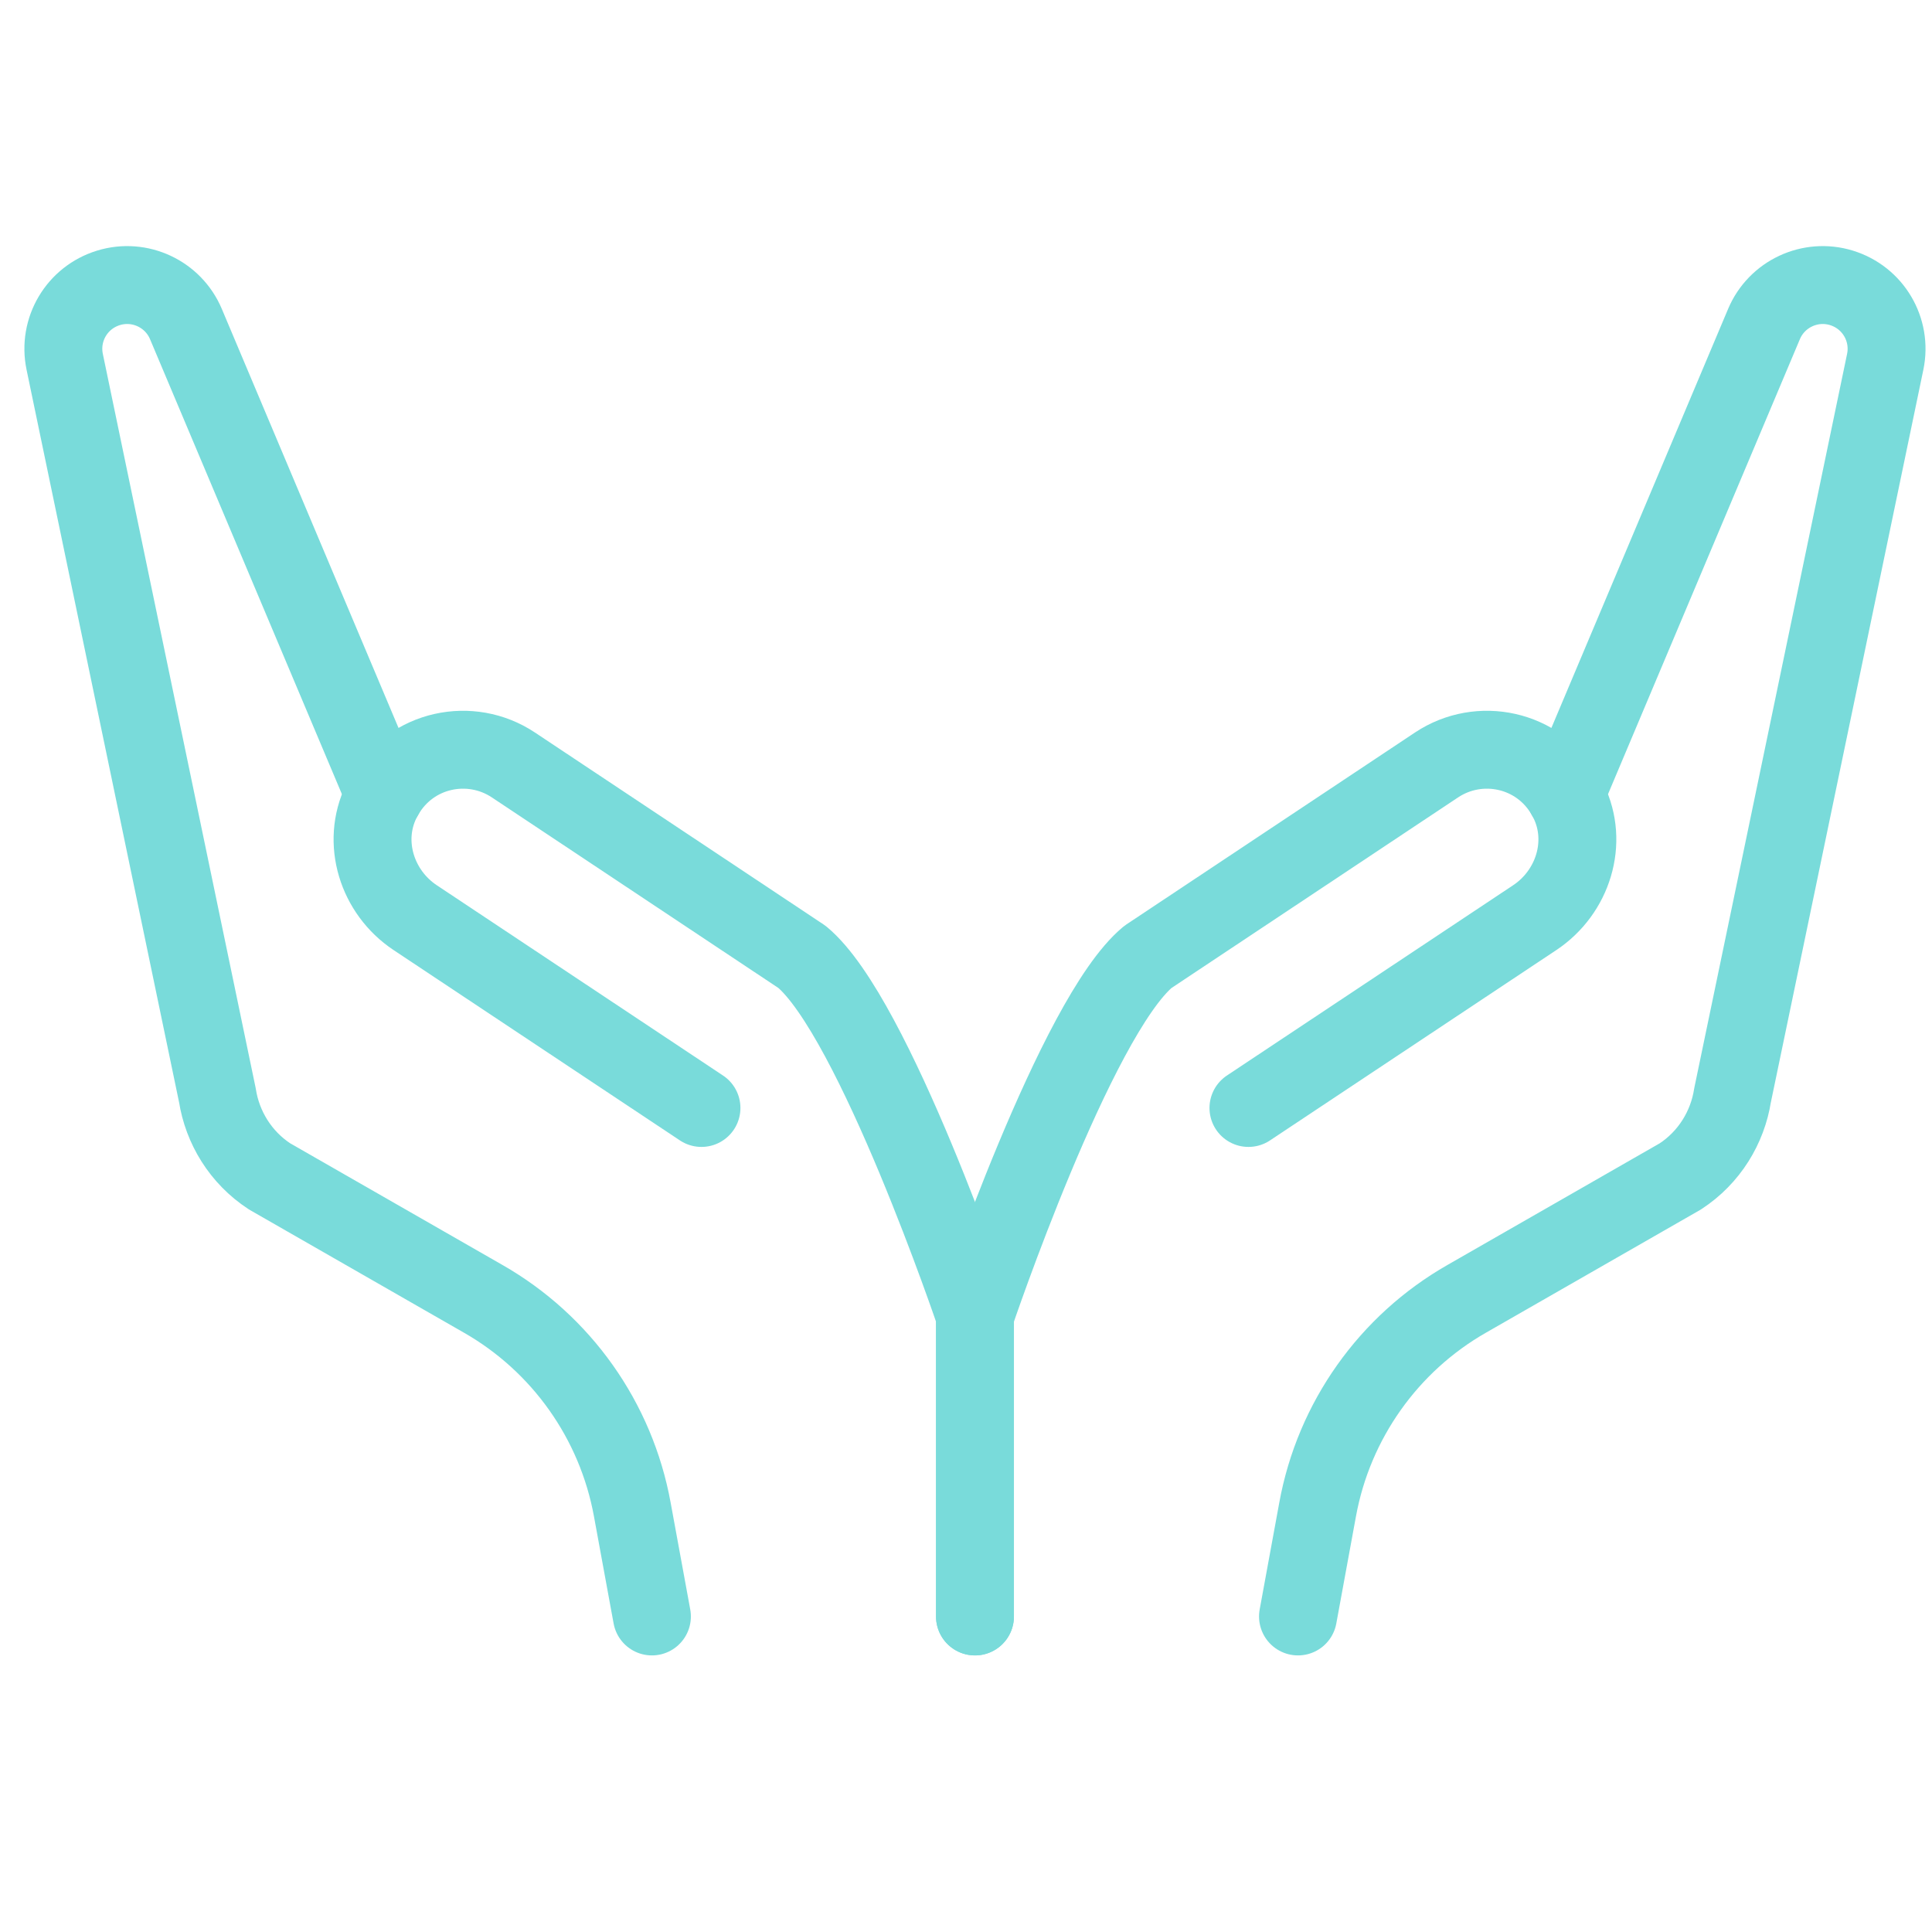
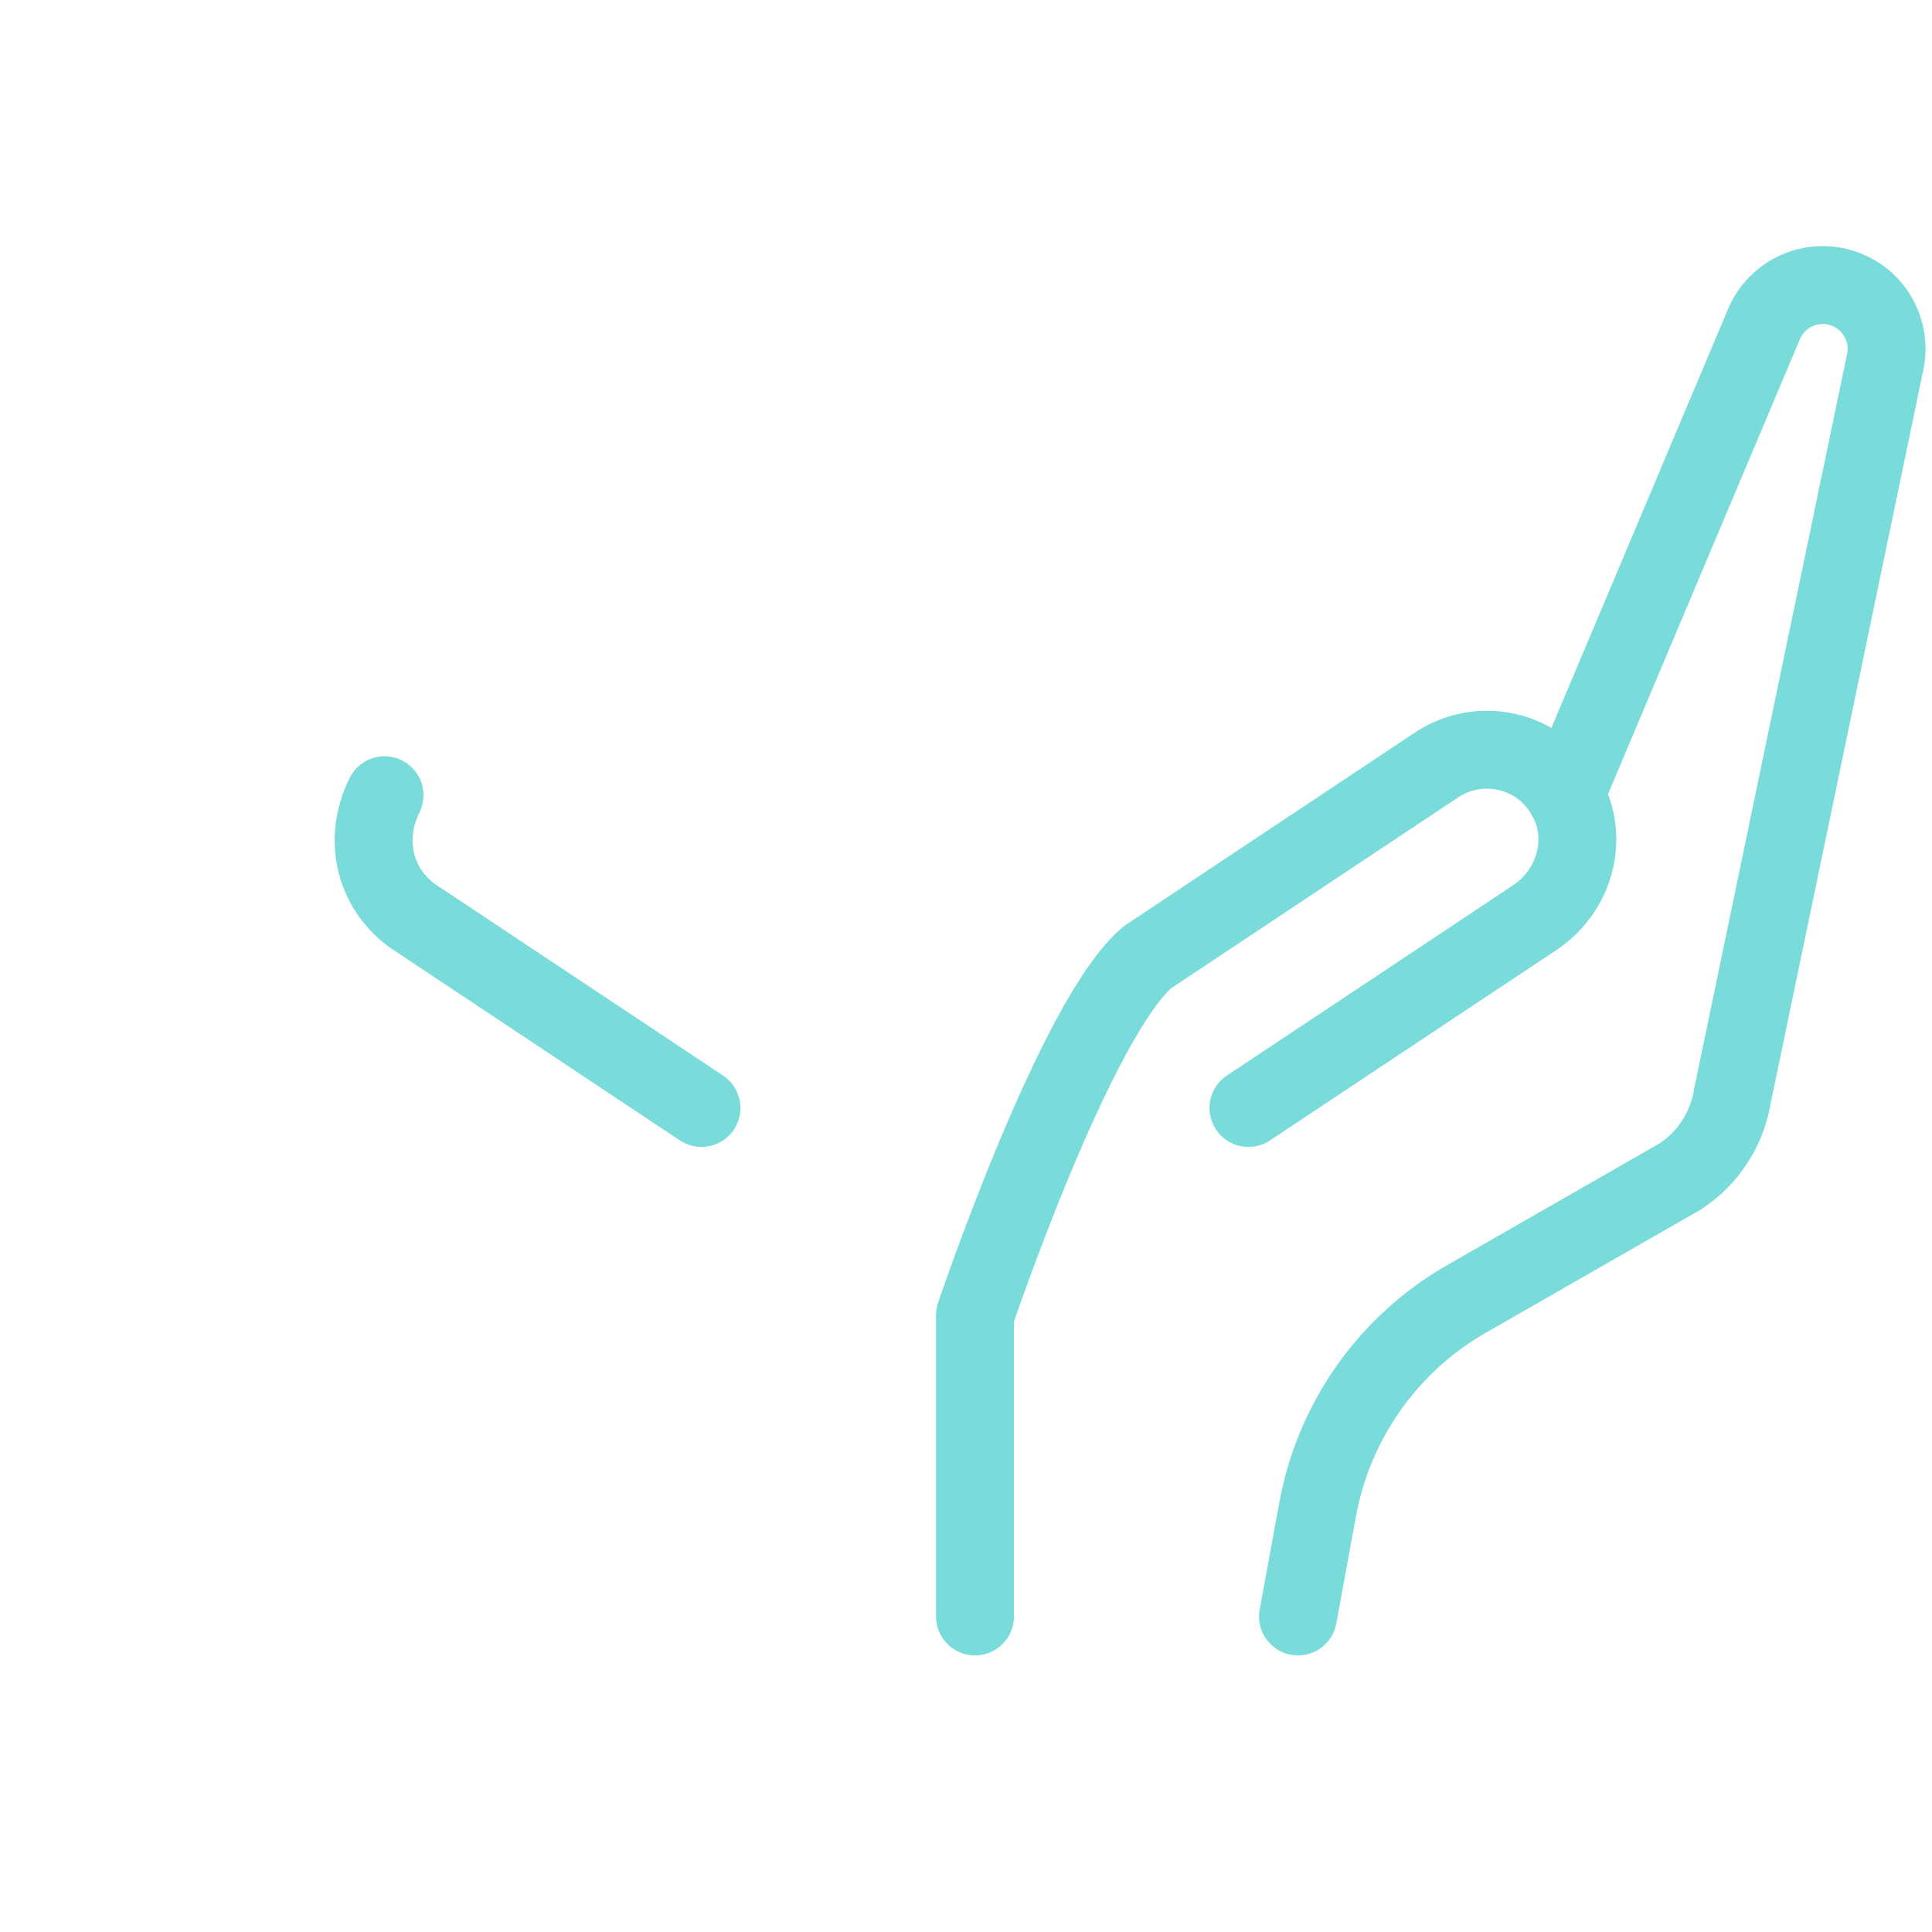
<svg xmlns="http://www.w3.org/2000/svg" fill="none" viewBox="0 0 62 62" height="62" width="62">
-   <path stroke-linejoin="round" stroke-linecap="round" stroke-width="2.5" stroke="#79DBDA" d="M12.34 25.52C12.305 25.582 12.27 25.648 12.237 25.712C11.592 27.033 12.097 28.631 13.32 29.446L22.511 35.556" />
-   <path stroke-linejoin="round" stroke-linecap="round" stroke-width="2.5" stroke="#79DBDA" d="M20.921 51.874L20.291 48.441C19.771 45.59 18.016 43.112 15.5 41.677L8.652 37.752C7.717 37.142 7.137 36.174 6.977 35.151L2.076 11.61C1.861 10.575 2.468 9.548 3.481 9.238C4.484 8.93 5.559 9.433 5.966 10.398L12.342 25.517C13.202 24.025 15.103 23.637 16.473 24.547L25.737 30.708C28.055 32.633 31.288 42.205 31.288 42.205V51.874" />
+   <path stroke-linejoin="round" stroke-linecap="round" stroke-width="2.5" stroke="#79DBDA" d="M12.34 25.52C11.592 27.033 12.097 28.631 13.32 29.446L22.511 35.556" />
  <path stroke-linejoin="round" stroke-linecap="round" stroke-width="2.5" stroke="#79DBDA" d="M50.235 25.52C50.27 25.582 50.305 25.648 50.338 25.712C50.983 27.033 50.478 28.631 49.255 29.446L40.064 35.556" />
  <path stroke-linejoin="round" stroke-linecap="round" stroke-width="2.5" stroke="#79DBDA" d="M41.654 51.874L42.284 48.441C42.804 45.59 44.559 43.112 47.075 41.677L53.923 37.752C54.858 37.142 55.439 36.174 55.599 35.151L60.499 11.61C60.714 10.575 60.107 9.548 59.094 9.238C58.091 8.93 57.016 9.433 56.609 10.398L50.233 25.517C49.373 24.025 47.472 23.637 46.102 24.547L36.838 30.708C34.521 32.633 31.288 42.205 31.288 42.205V51.874" />
</svg>